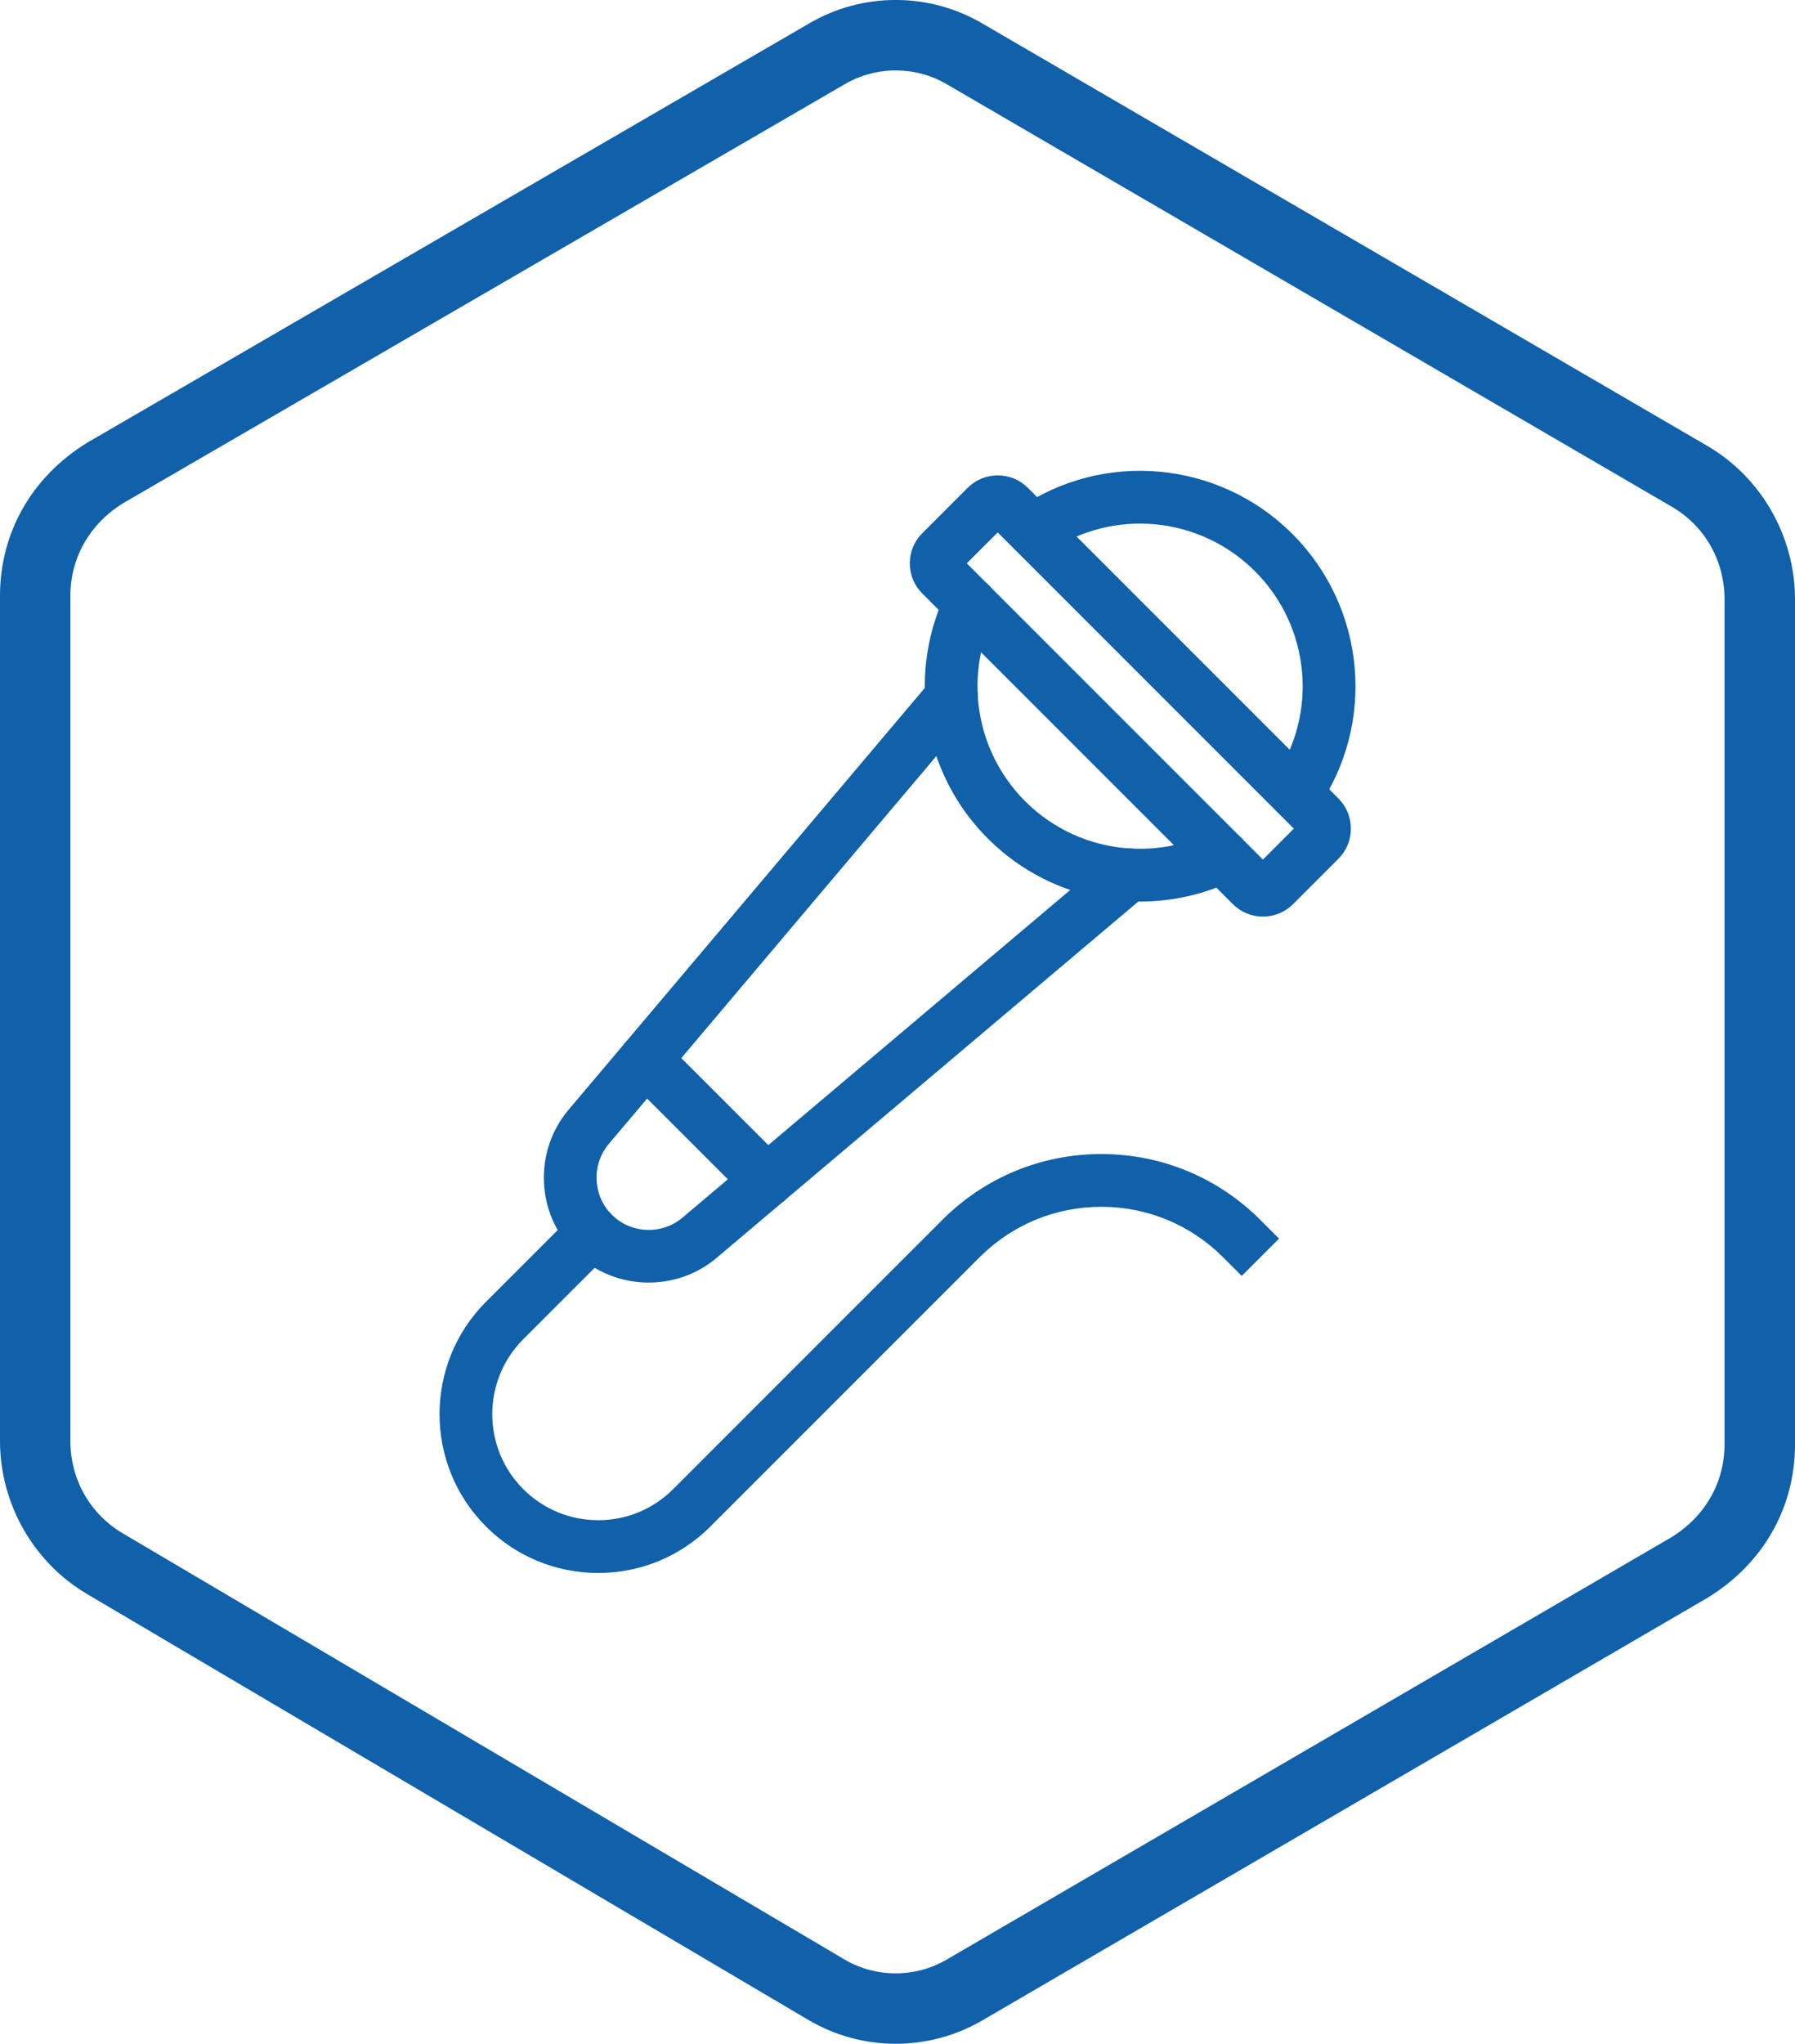
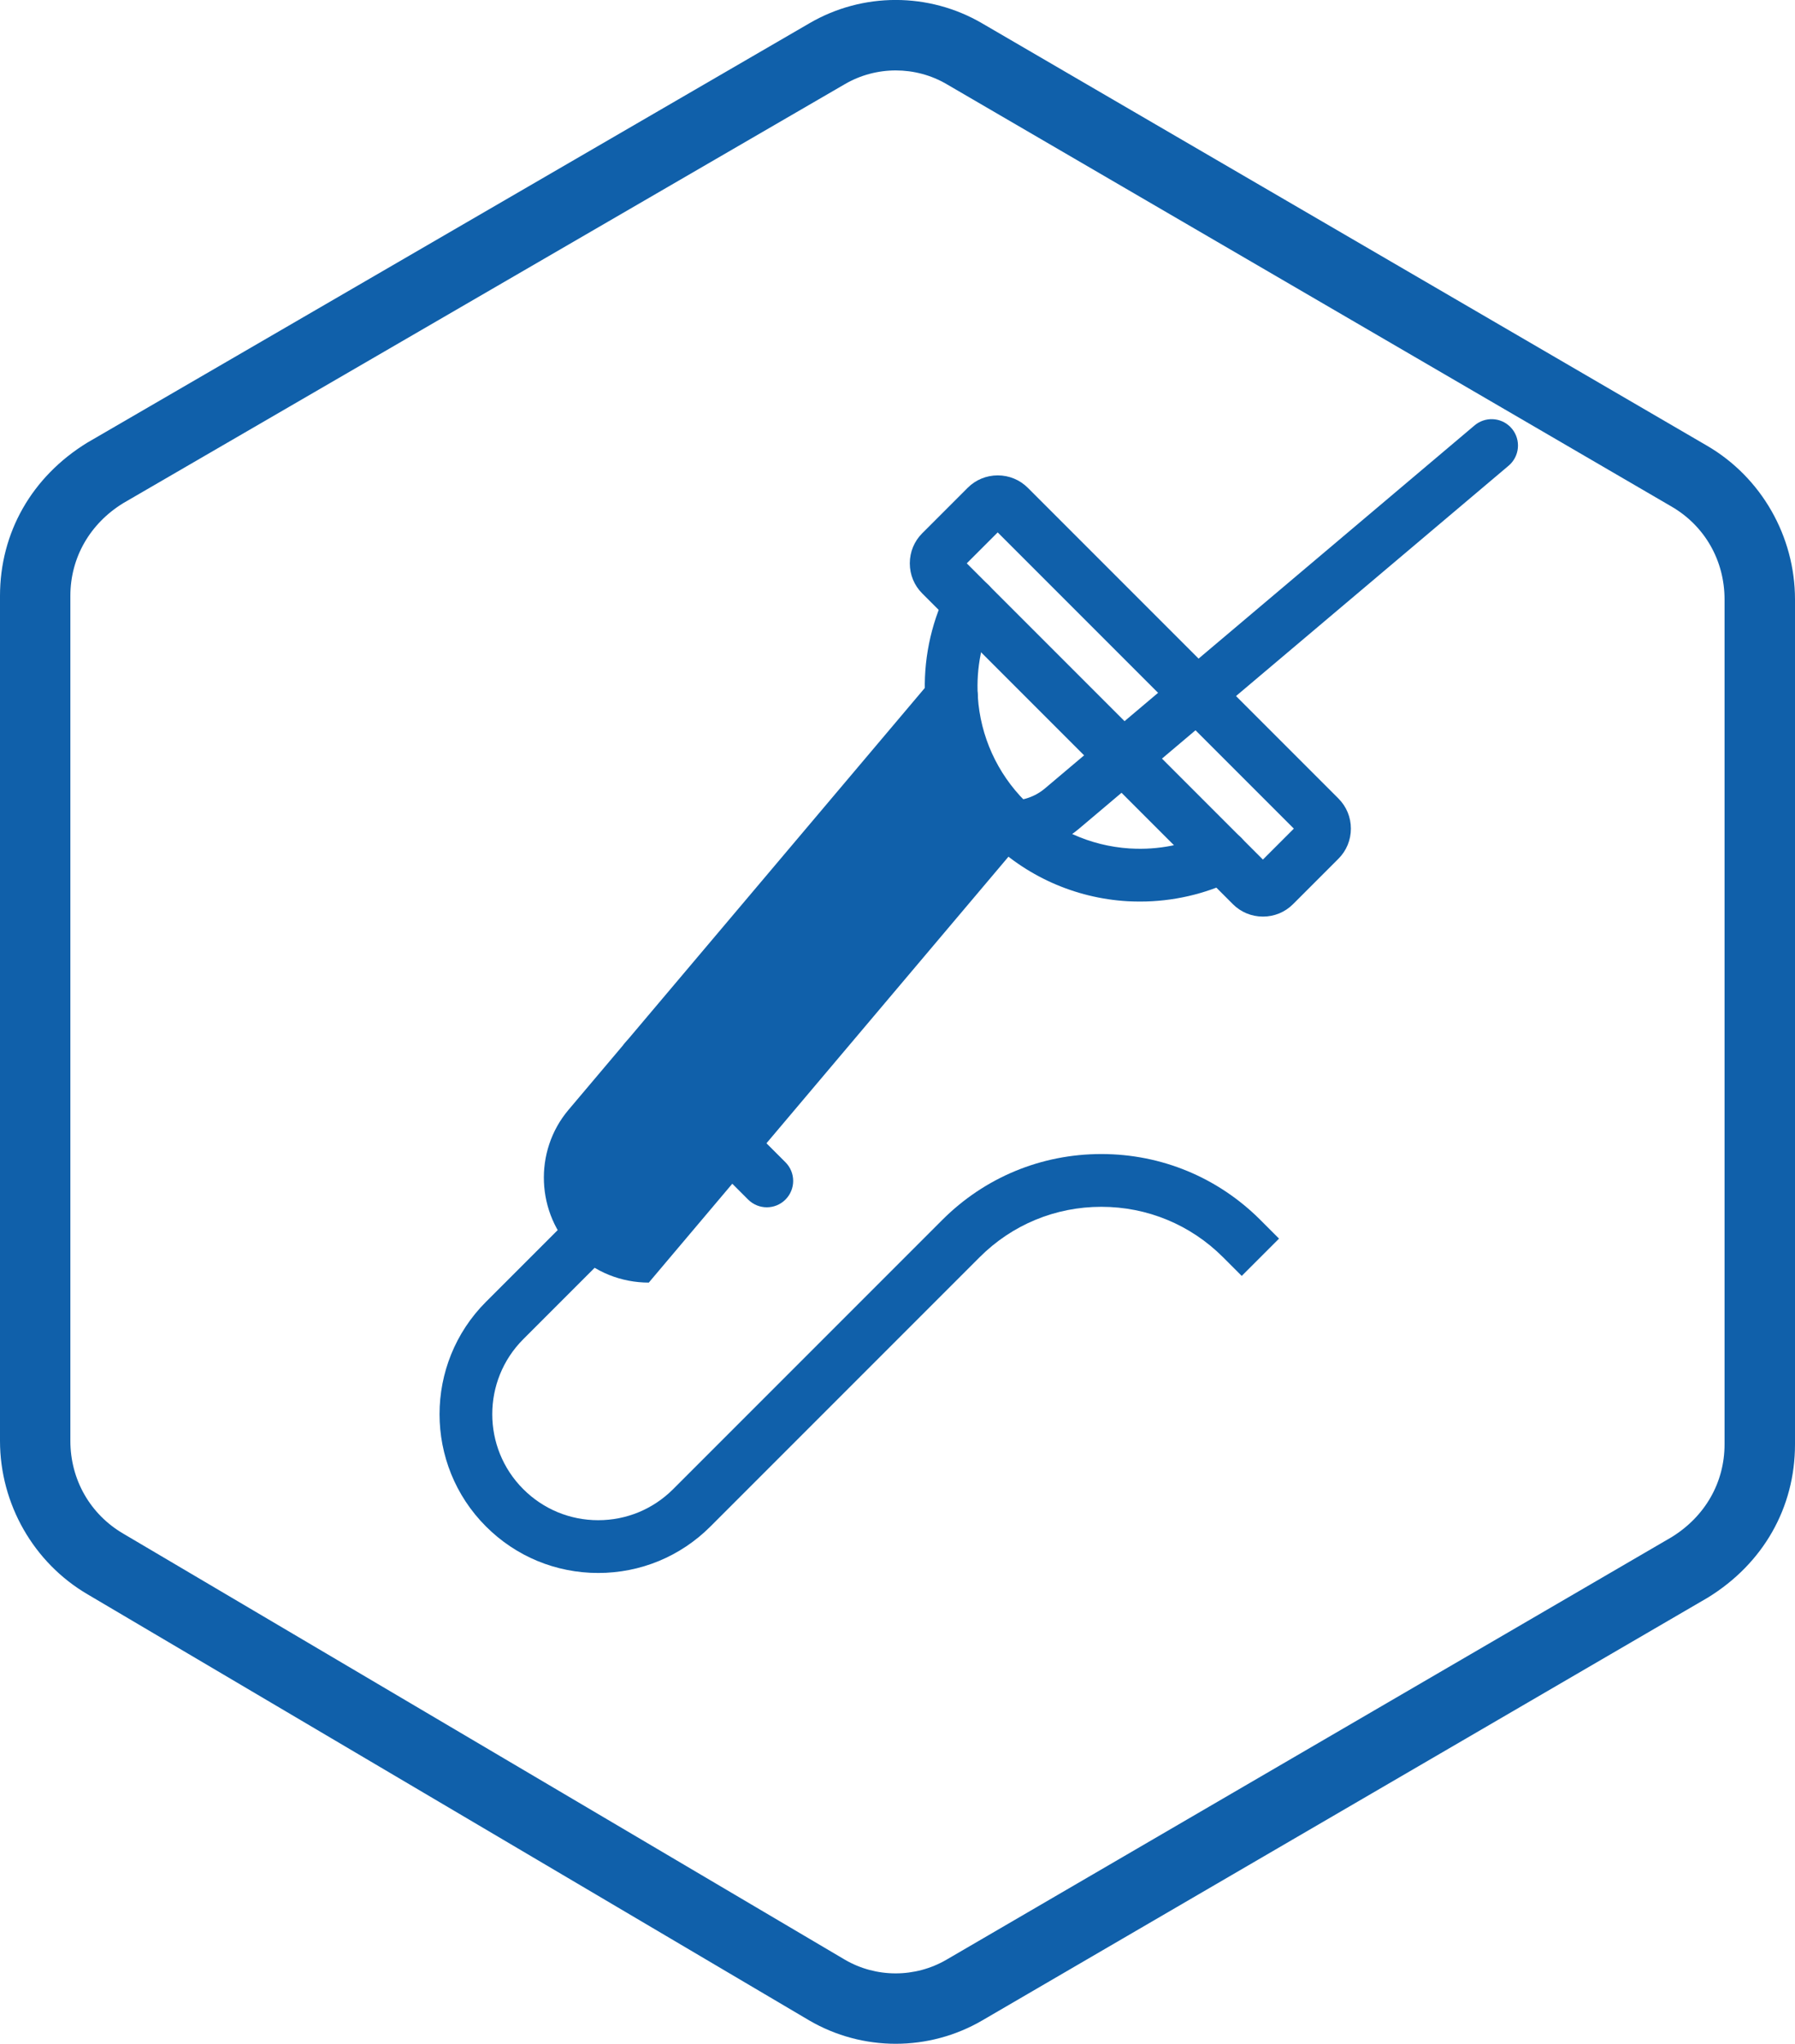
<svg xmlns="http://www.w3.org/2000/svg" id="uuid-4cd40def-18db-431d-895c-8903be1ec8cc" data-name="Calque 2" viewBox="0 0 439.26 500">
  <g id="uuid-a4052e15-1970-4be8-ba06-516973fd6ea4" data-name="Calque 1">
    <g>
      <g>
        <path d="M279.01,220.56c-.94,0-1.87-.02-2.81-.07-.1,0-.19,0-.29-.01-12.9-.75-25.04-6.2-34.18-15.34-9.14-9.14-14.59-21.28-15.34-34.18,0-.1,0-.2-.01-.3-.47-8.87,1.32-17.77,5.18-25.74,1.56-3.21,5.42-4.55,8.63-2.99,3.21,1.56,4.55,5.42,2.99,8.63-2.95,6.08-4.3,12.87-3.9,19.64,0,.09,0,.18.01.27.62,9.64,4.73,18.7,11.57,25.54,6.84,6.84,15.9,10.94,25.55,11.56.09,0,.17,0,.26.01,6.78.4,13.57-.95,19.65-3.89,3.21-1.56,7.07-.22,8.63,2.99,1.56,3.21.22,7.07-2.99,8.63-7.13,3.46-15.01,5.25-22.95,5.25Z" style="fill: #1060aa; stroke-width: 0px;" />
-         <path d="M317.1,200.52c-1.26,0-2.54-.37-3.65-1.14-2.94-2.02-3.68-6.04-1.66-8.98,10.86-15.78,8.9-37.08-4.67-50.64-13.57-13.57-34.87-15.53-50.64-4.67-2.94,2.02-6.96,1.28-8.98-1.66-2.02-2.94-1.28-6.96,1.66-8.98,20.91-14.39,49.13-11.79,67.1,6.17,17.97,17.97,20.57,46.19,6.18,67.1-1.25,1.82-3.27,2.8-5.32,2.8Z" style="fill: #1060aa; stroke-width: 0px;" />
        <path d="M309.06,224.24c-2.78,0-5.4-1.08-7.36-3.04h0s-76.02-76.02-76.02-76.02c-1.96-1.96-3.04-4.58-3.04-7.36s1.08-5.4,3.04-7.36l11.12-11.12c1.96-1.96,4.57-3.04,7.36-3.04s5.4,1.08,7.36,3.04l76.02,76.02c1.96,1.96,3.04,4.58,3.04,7.36s-1.08,5.4-3.04,7.36l-11.12,11.12c-1.96,1.96-4.57,3.04-7.36,3.04ZM310.83,212.06s0,0,0,0t0,0ZM236.58,137.82l72.47,72.47,7.57-7.57-72.47-72.47-7.57,7.57Z" style="fill: #1060aa; stroke-width: 0px;" />
-         <path d="M158.77,313.78c-6.63,0-13.24-2.51-18.2-7.47-9.38-9.38-10.02-24.65-1.46-34.78l88.8-105.12c.16-.19.34-.38.53-.55,2.61-2.43,6.7-2.3,9.13.31,2.29,2.45,2.3,6.21.13,8.67l-88.72,105.02c-4.26,5.04-3.94,12.64.73,17.31,4.66,4.67,12.27,4.98,17.3.72l105.07-88.76c2.54-2.19,6.38-2.08,8.78.32,2.52,2.52,2.52,6.61,0,9.13h0c-.13.13-.26.26-.4.37l-105.12,88.8c-4.77,4.03-10.67,6.02-16.57,6.02Z" style="fill: #1060aa; stroke-width: 0px;" />
+         <path d="M158.77,313.78c-6.63,0-13.24-2.51-18.2-7.47-9.38-9.38-10.02-24.65-1.46-34.78l88.8-105.12c.16-.19.34-.38.53-.55,2.61-2.43,6.7-2.3,9.13.31,2.29,2.45,2.3,6.21.13,8.67c-4.26,5.04-3.94,12.64.73,17.31,4.66,4.67,12.27,4.98,17.3.72l105.07-88.76c2.54-2.19,6.38-2.08,8.78.32,2.52,2.52,2.52,6.61,0,9.13h0c-.13.13-.26.26-.4.37l-105.12,88.8c-4.77,4.03-10.67,6.02-16.57,6.02Z" style="fill: #1060aa; stroke-width: 0px;" />
        <path d="M146.4,384.82c-10.38,0-20.14-4.04-27.48-11.38-15.15-15.15-15.14-39.8,0-54.95l26.04-26.04,9.13,9.13-26.04,26.05c-10.11,10.11-10.12,26.57,0,36.68,4.9,4.9,11.42,7.6,18.34,7.6s13.44-2.7,18.34-7.6l65.86-65.86c10.4-10.4,24.22-16.12,38.92-16.12s28.53,5.73,38.92,16.12l4.57,4.57-9.13,9.13-4.57-4.57c-7.96-7.96-18.54-12.34-29.79-12.34s-21.83,4.38-29.79,12.34l-65.86,65.86c-7.34,7.34-17.1,11.38-27.48,11.38Z" style="fill: #1060aa; stroke-width: 0px;" />
        <path d="M187.65,295.36c-1.65,0-3.3-.63-4.57-1.89l-29.69-29.69c-2.52-2.52-2.52-6.61,0-9.13,2.52-2.52,6.61-2.52,9.13,0l29.69,29.69c2.52,2.52,2.52,6.61,0,9.13-1.26,1.26-2.91,1.89-4.57,1.89Z" style="fill: #1060aa; stroke-width: 0px;" />
      </g>
      <path d="M219.2,500c-7.31,0-14.61-1.9-21.13-5.69L21.46,390.06c-13.22-7.72-21.46-22.12-21.46-37.56v-206.71c0-15.48,7.77-29.14,21.33-37.48L198.08,5.69c13.02-7.6,29.22-7.6,42.26.02l177.42,103.35c13.26,7.73,21.5,22.13,21.5,37.59v206.71c0,15.48-7.77,29.14-21.32,37.48l-177.61,103.47c-6.52,3.79-13.83,5.69-21.13,5.69ZM219.2,17.23c-4.31,0-8.62,1.12-12.46,3.36L30.16,123.09c-8.15,5.01-12.94,13.33-12.94,22.69v206.71c0,9.49,4.84,17.97,12.95,22.71l176.6,104.24c7.64,4.45,17.19,4.46,24.88-.03l177.42-103.36c8.16-5.03,12.95-13.34,12.95-22.7v-206.71c0-9.5-4.84-17.98-12.95-22.7L231.66,20.59c-3.84-2.25-8.15-3.36-12.46-3.36Z" style="fill: #1060aa; stroke-width: 0px;" />
    </g>
  </g>
</svg>